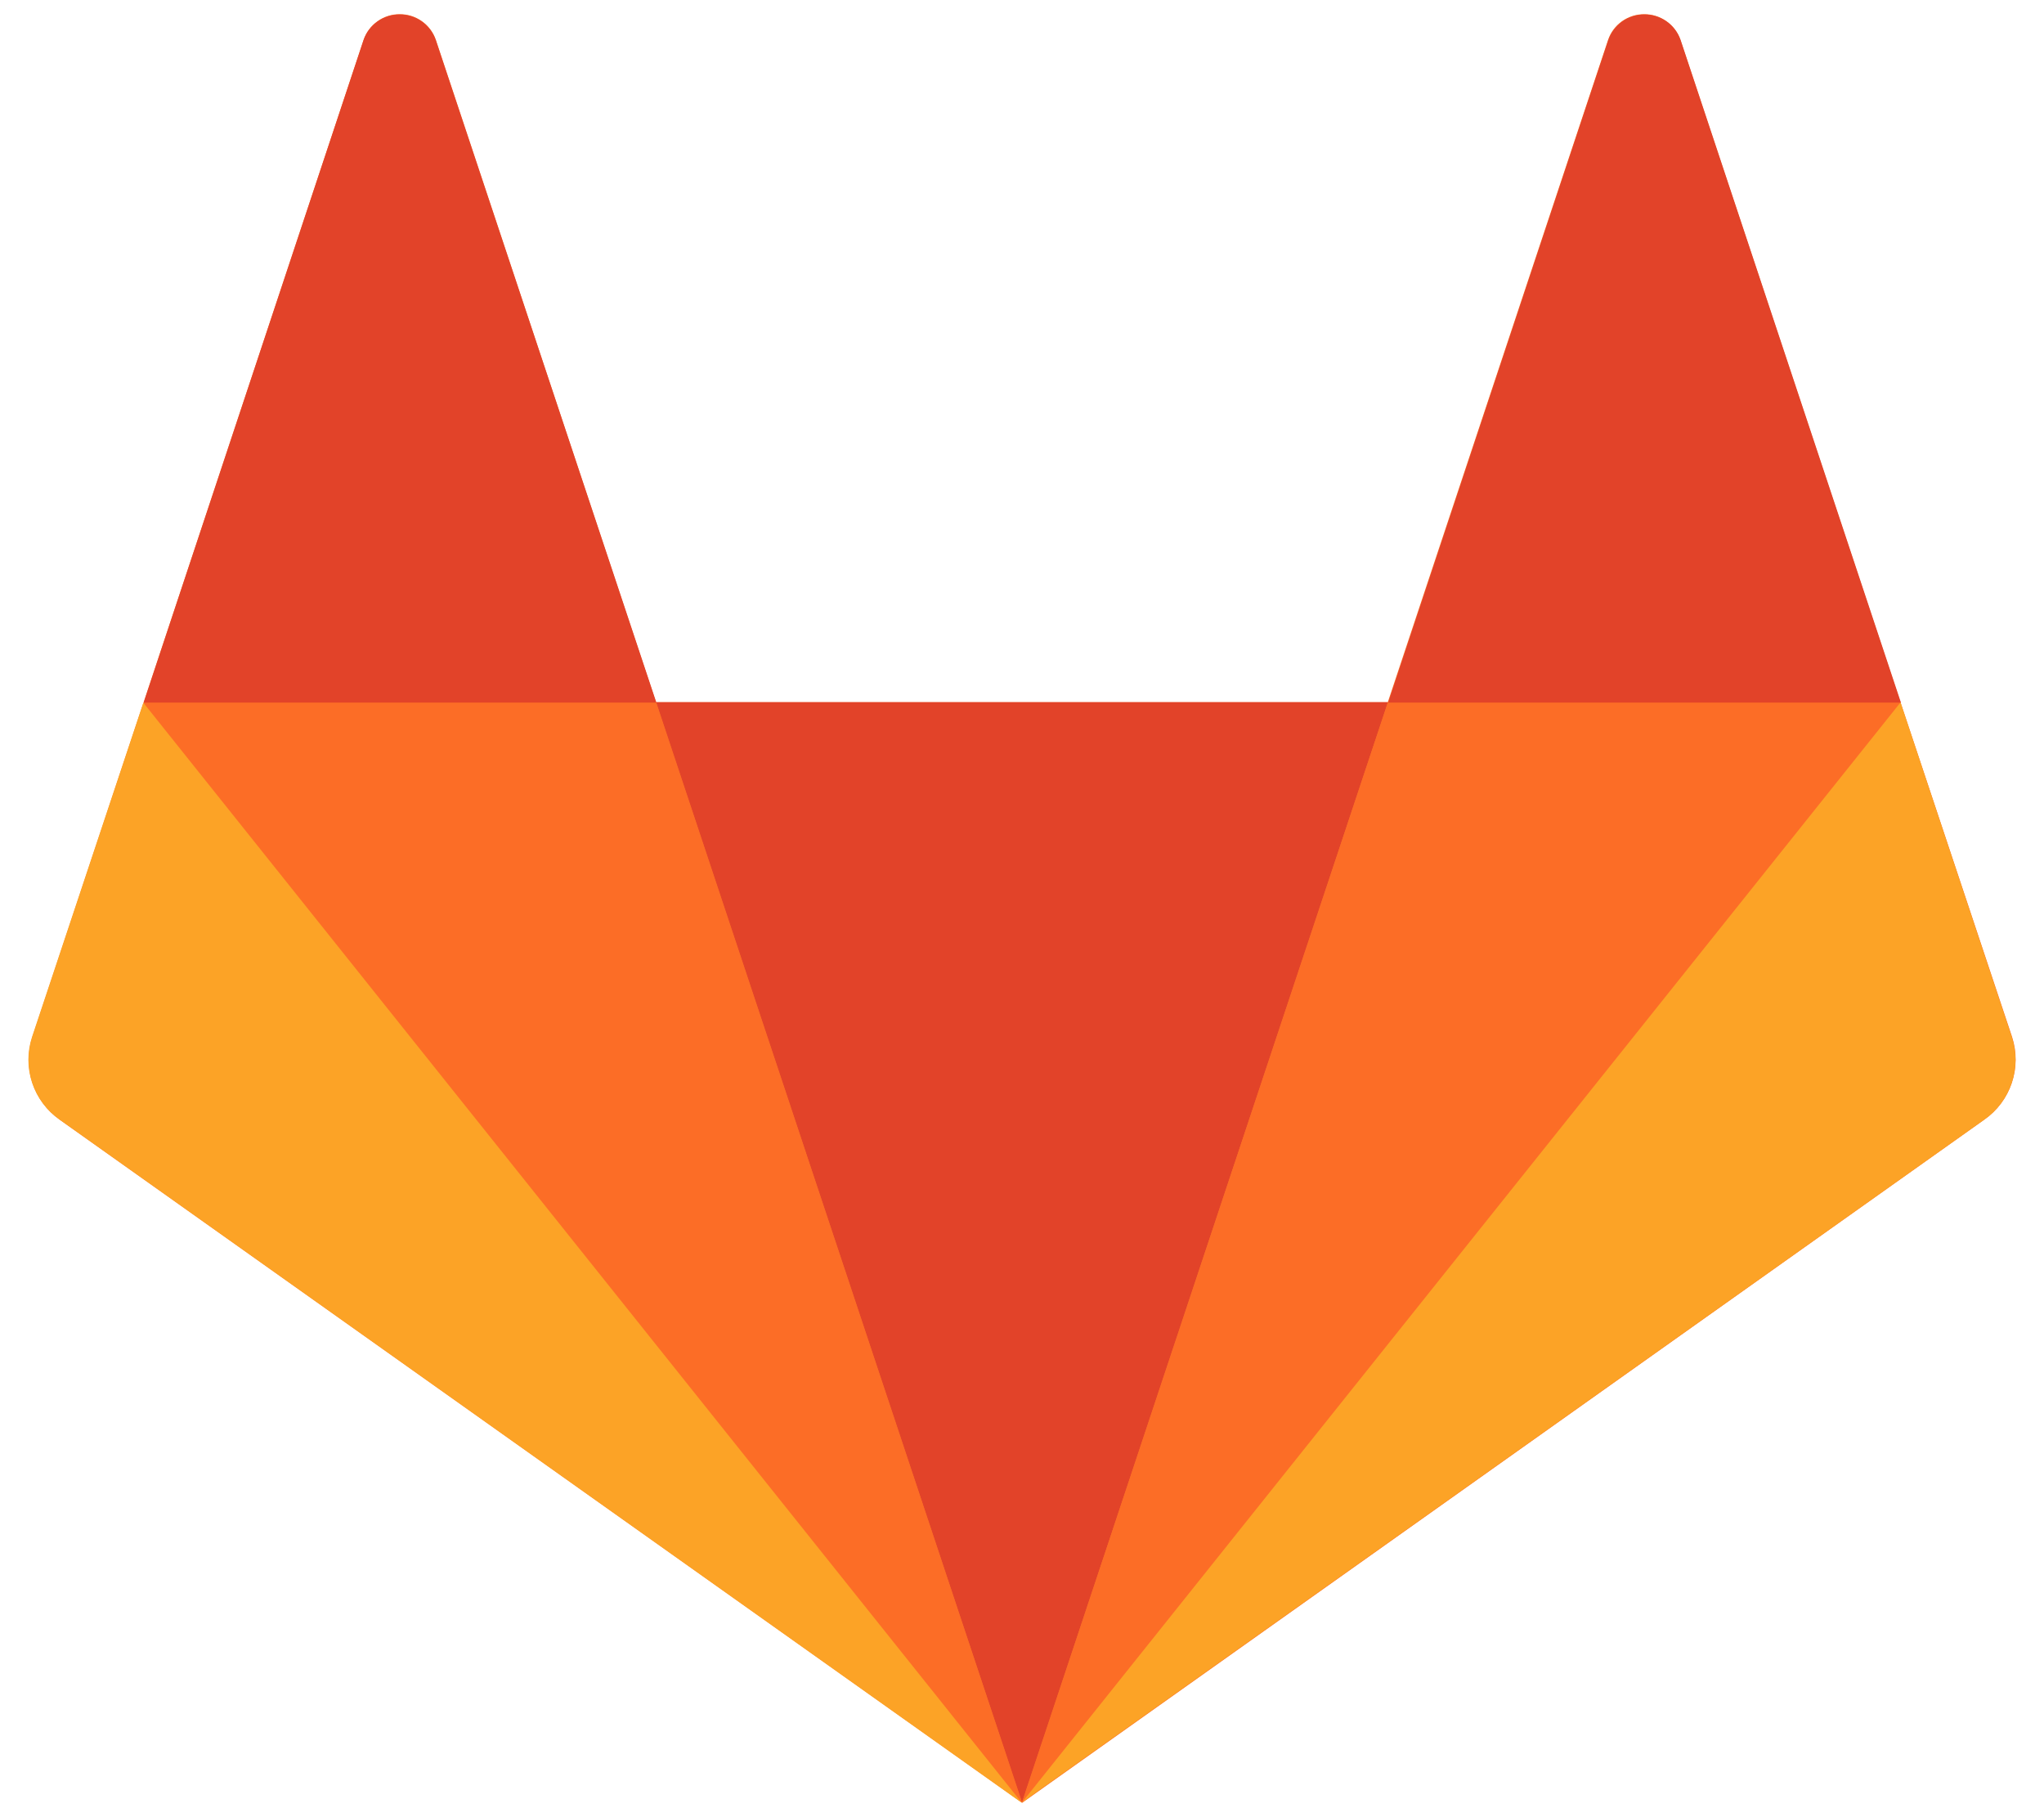
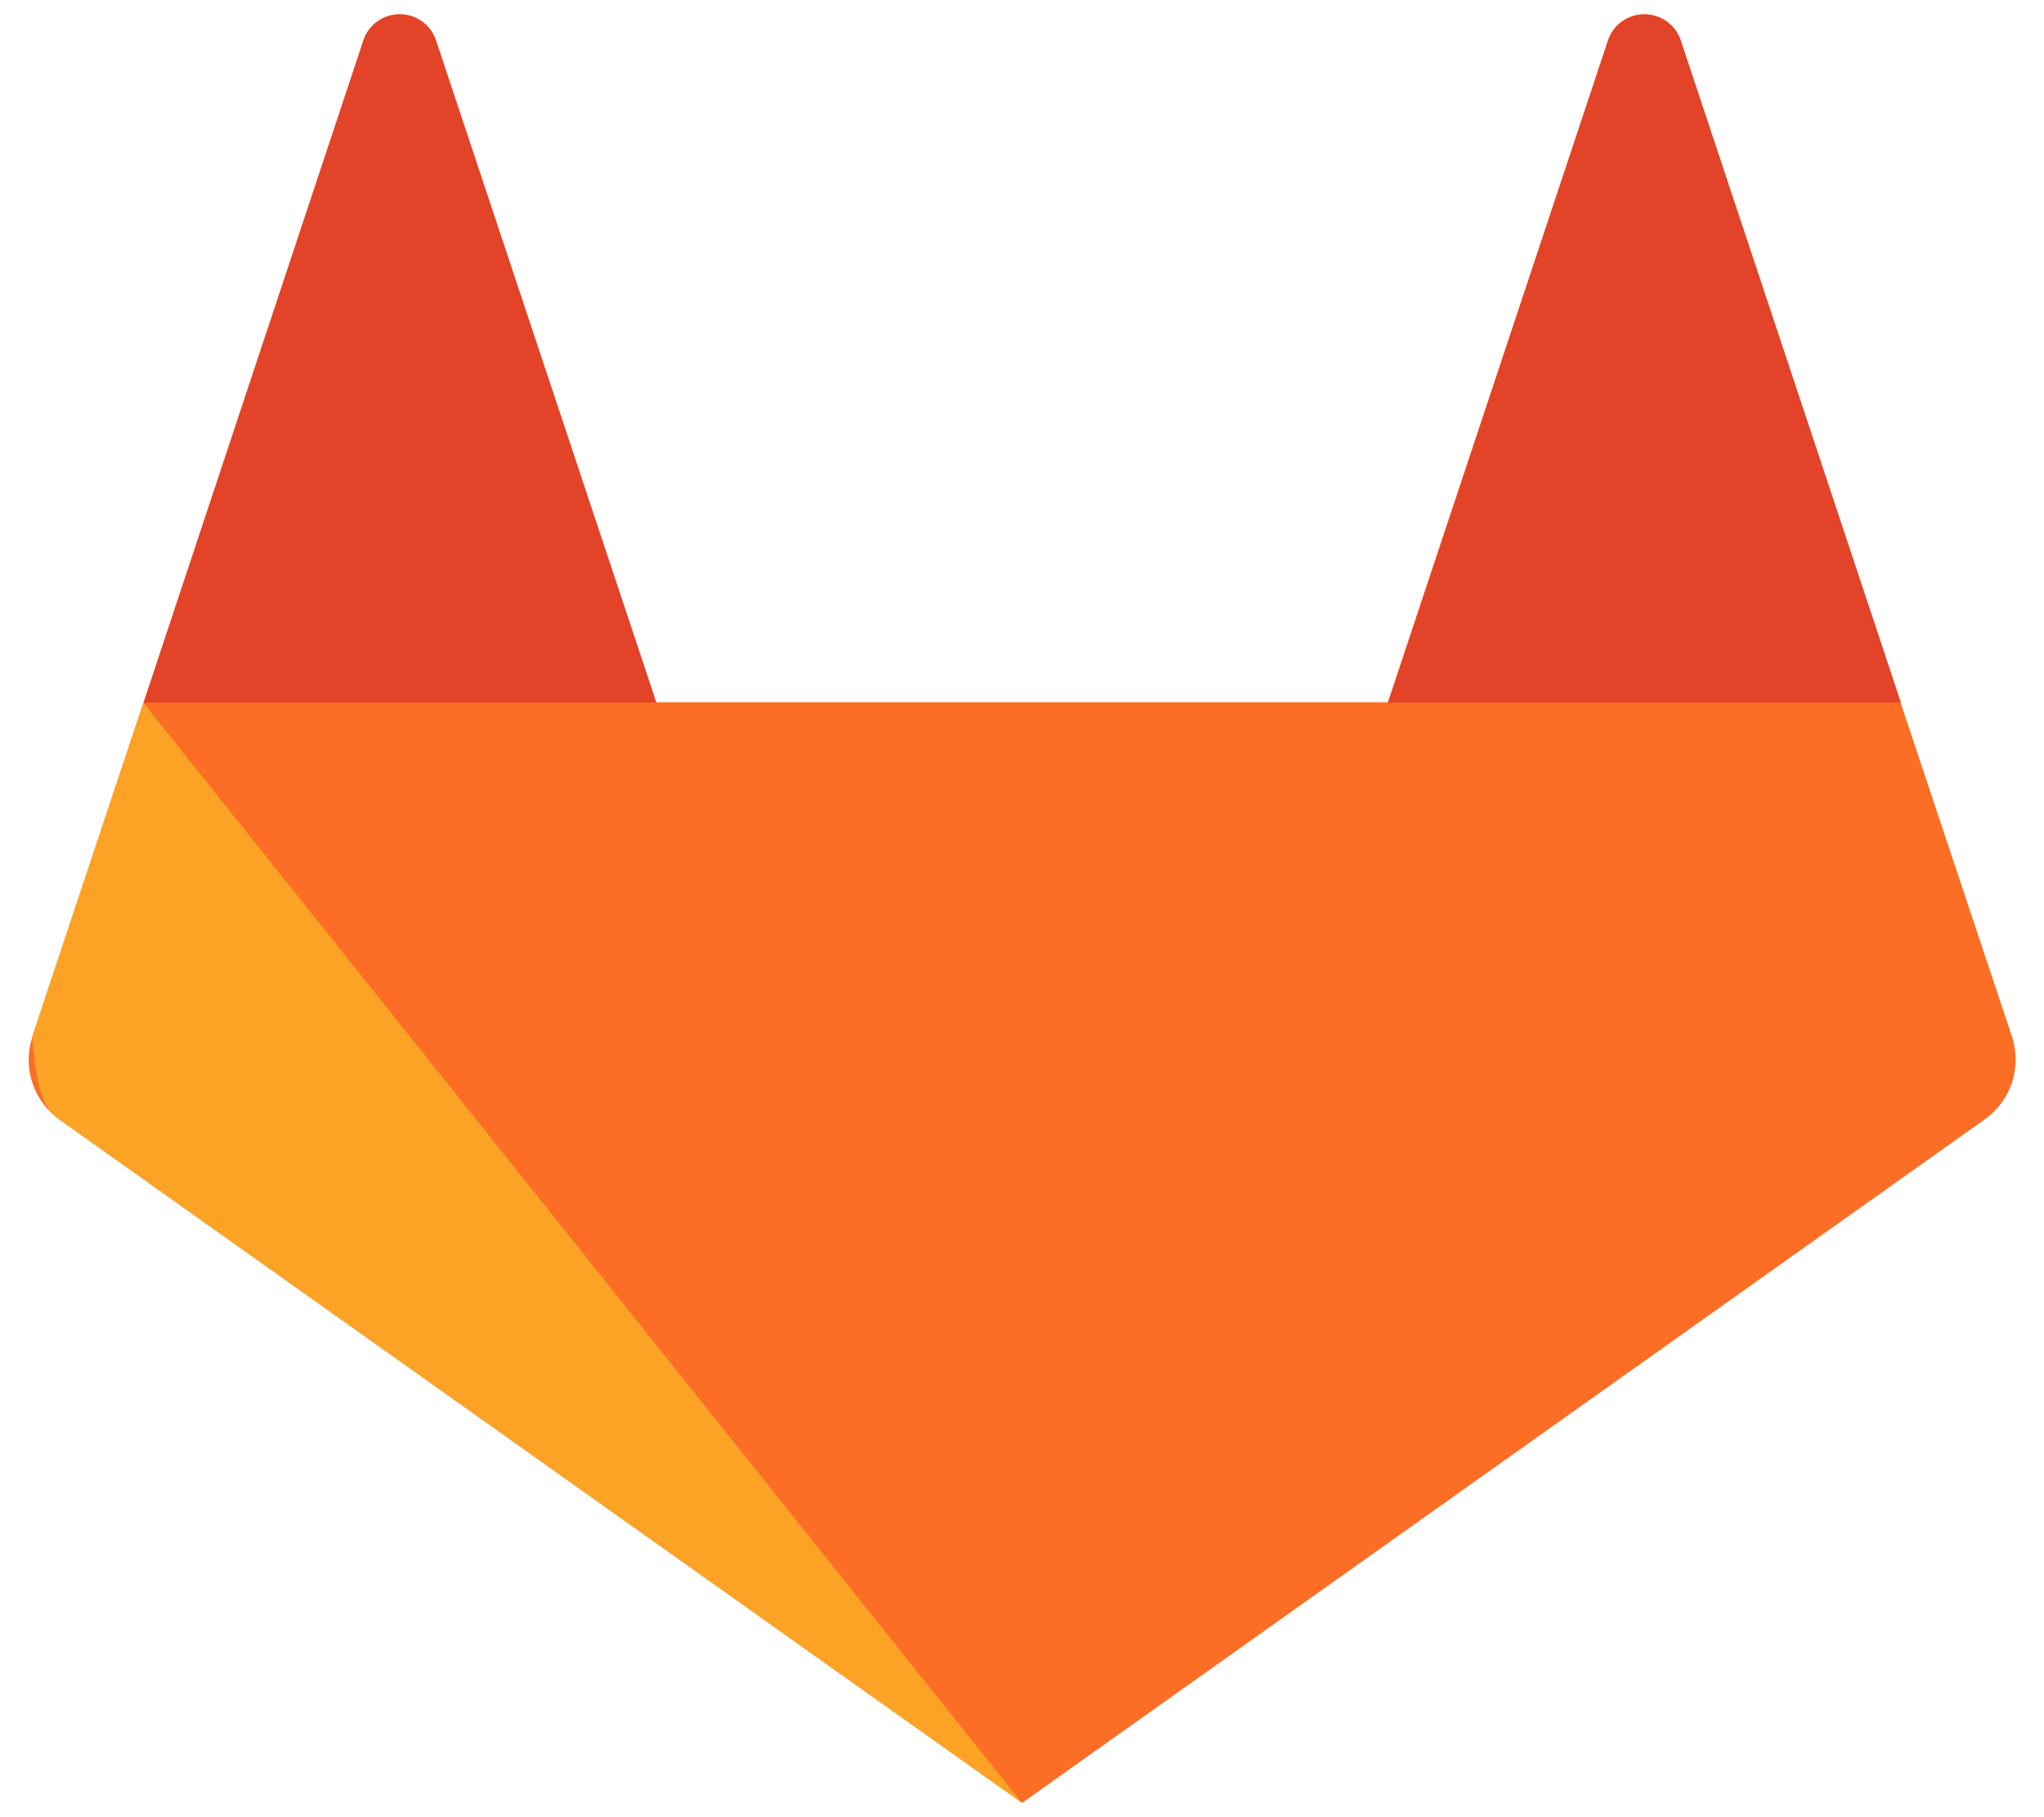
<svg xmlns="http://www.w3.org/2000/svg" width="36" height="32" viewBox="0 0 36 32" fill="none">
  <path d="M35.438 18.26L33.475 12.375L29.595 0.7C29.549 0.568 29.463 0.453 29.349 0.373C29.234 0.292 29.098 0.249 28.957 0.25C28.818 0.25 28.682 0.293 28.568 0.373C28.454 0.454 28.368 0.568 28.323 0.7L24.442 12.367H11.555L7.675 0.698C7.629 0.566 7.543 0.452 7.429 0.372C7.315 0.292 7.179 0.249 7.04 0.25C6.9 0.249 6.764 0.292 6.65 0.373C6.536 0.454 6.45 0.568 6.405 0.7L2.53 12.367L0.57 18.26C0.483 18.523 0.483 18.806 0.57 19.069C0.657 19.331 0.826 19.559 1.052 19.718L18.003 31.747L34.947 19.718C35.175 19.559 35.345 19.332 35.433 19.07C35.522 18.807 35.523 18.523 35.438 18.26Z" fill="#FC6D26" />
-   <path d="M18 31.74L24.445 12.365H11.557L18 31.74Z" fill="#E24329" />
  <path d="M18 31.74L11.553 12.365H2.532L18 31.74Z" fill="#FC6D26" />
-   <path d="M2.525 12.373L0.565 18.258C0.478 18.52 0.478 18.804 0.565 19.066C0.652 19.329 0.821 19.556 1.048 19.715L18 31.75L2.525 12.375V12.373Z" fill="#FCA326" />
+   <path d="M2.525 12.373L0.565 18.258C0.652 19.329 0.821 19.556 1.048 19.715L18 31.75L2.525 12.375V12.373Z" fill="#FCA326" />
  <path d="M2.53 12.372H11.56L7.675 0.705C7.629 0.573 7.543 0.459 7.43 0.378C7.316 0.298 7.18 0.254 7.04 0.255C6.9 0.254 6.763 0.297 6.649 0.378C6.535 0.458 6.448 0.573 6.403 0.705L2.53 12.372Z" fill="#E24329" />
  <path d="M18 31.74L24.445 12.365H33.48L18 31.74Z" fill="#FC6D26" />
-   <path d="M33.475 12.373L35.432 18.258C35.52 18.52 35.52 18.804 35.433 19.066C35.346 19.329 35.177 19.556 34.95 19.715L18 31.74L33.47 12.373H33.475Z" fill="#FCA326" />
  <path d="M33.475 12.372H24.45L28.327 0.705C28.373 0.573 28.459 0.458 28.574 0.377C28.688 0.296 28.825 0.254 28.965 0.255C29.252 0.255 29.508 0.437 29.6 0.705L33.48 12.372H33.475Z" fill="#E24329" />
</svg>